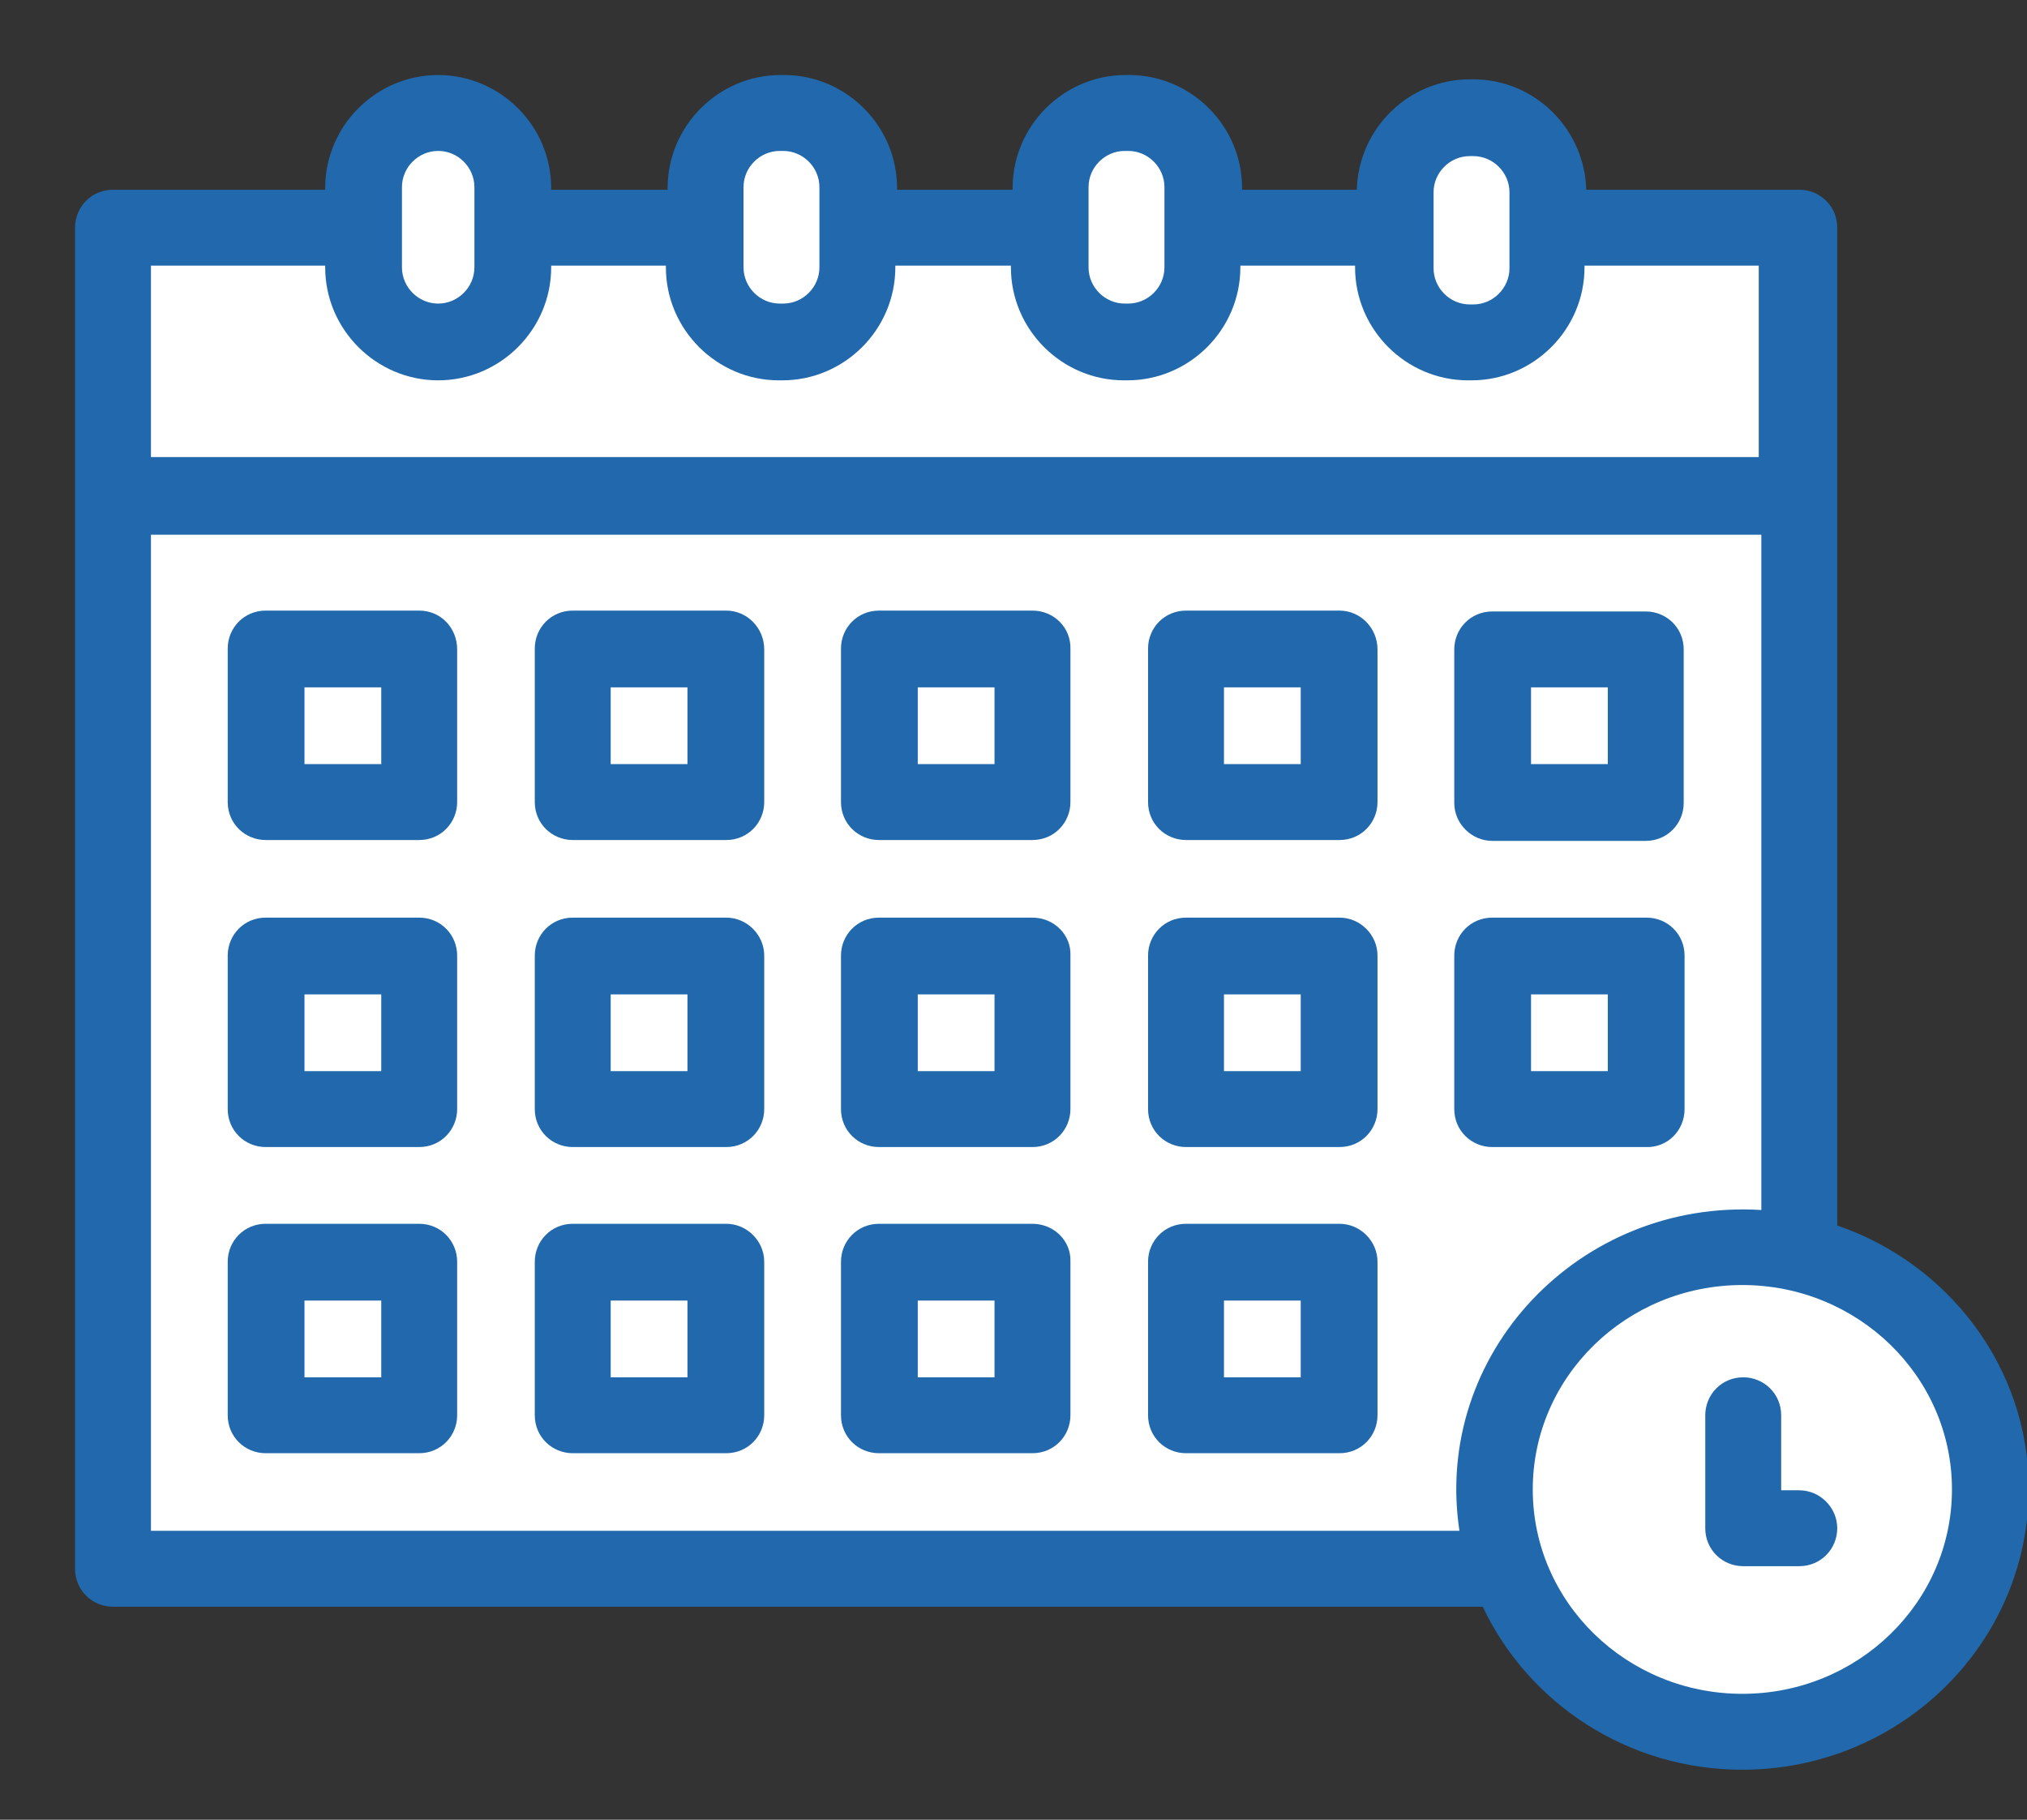
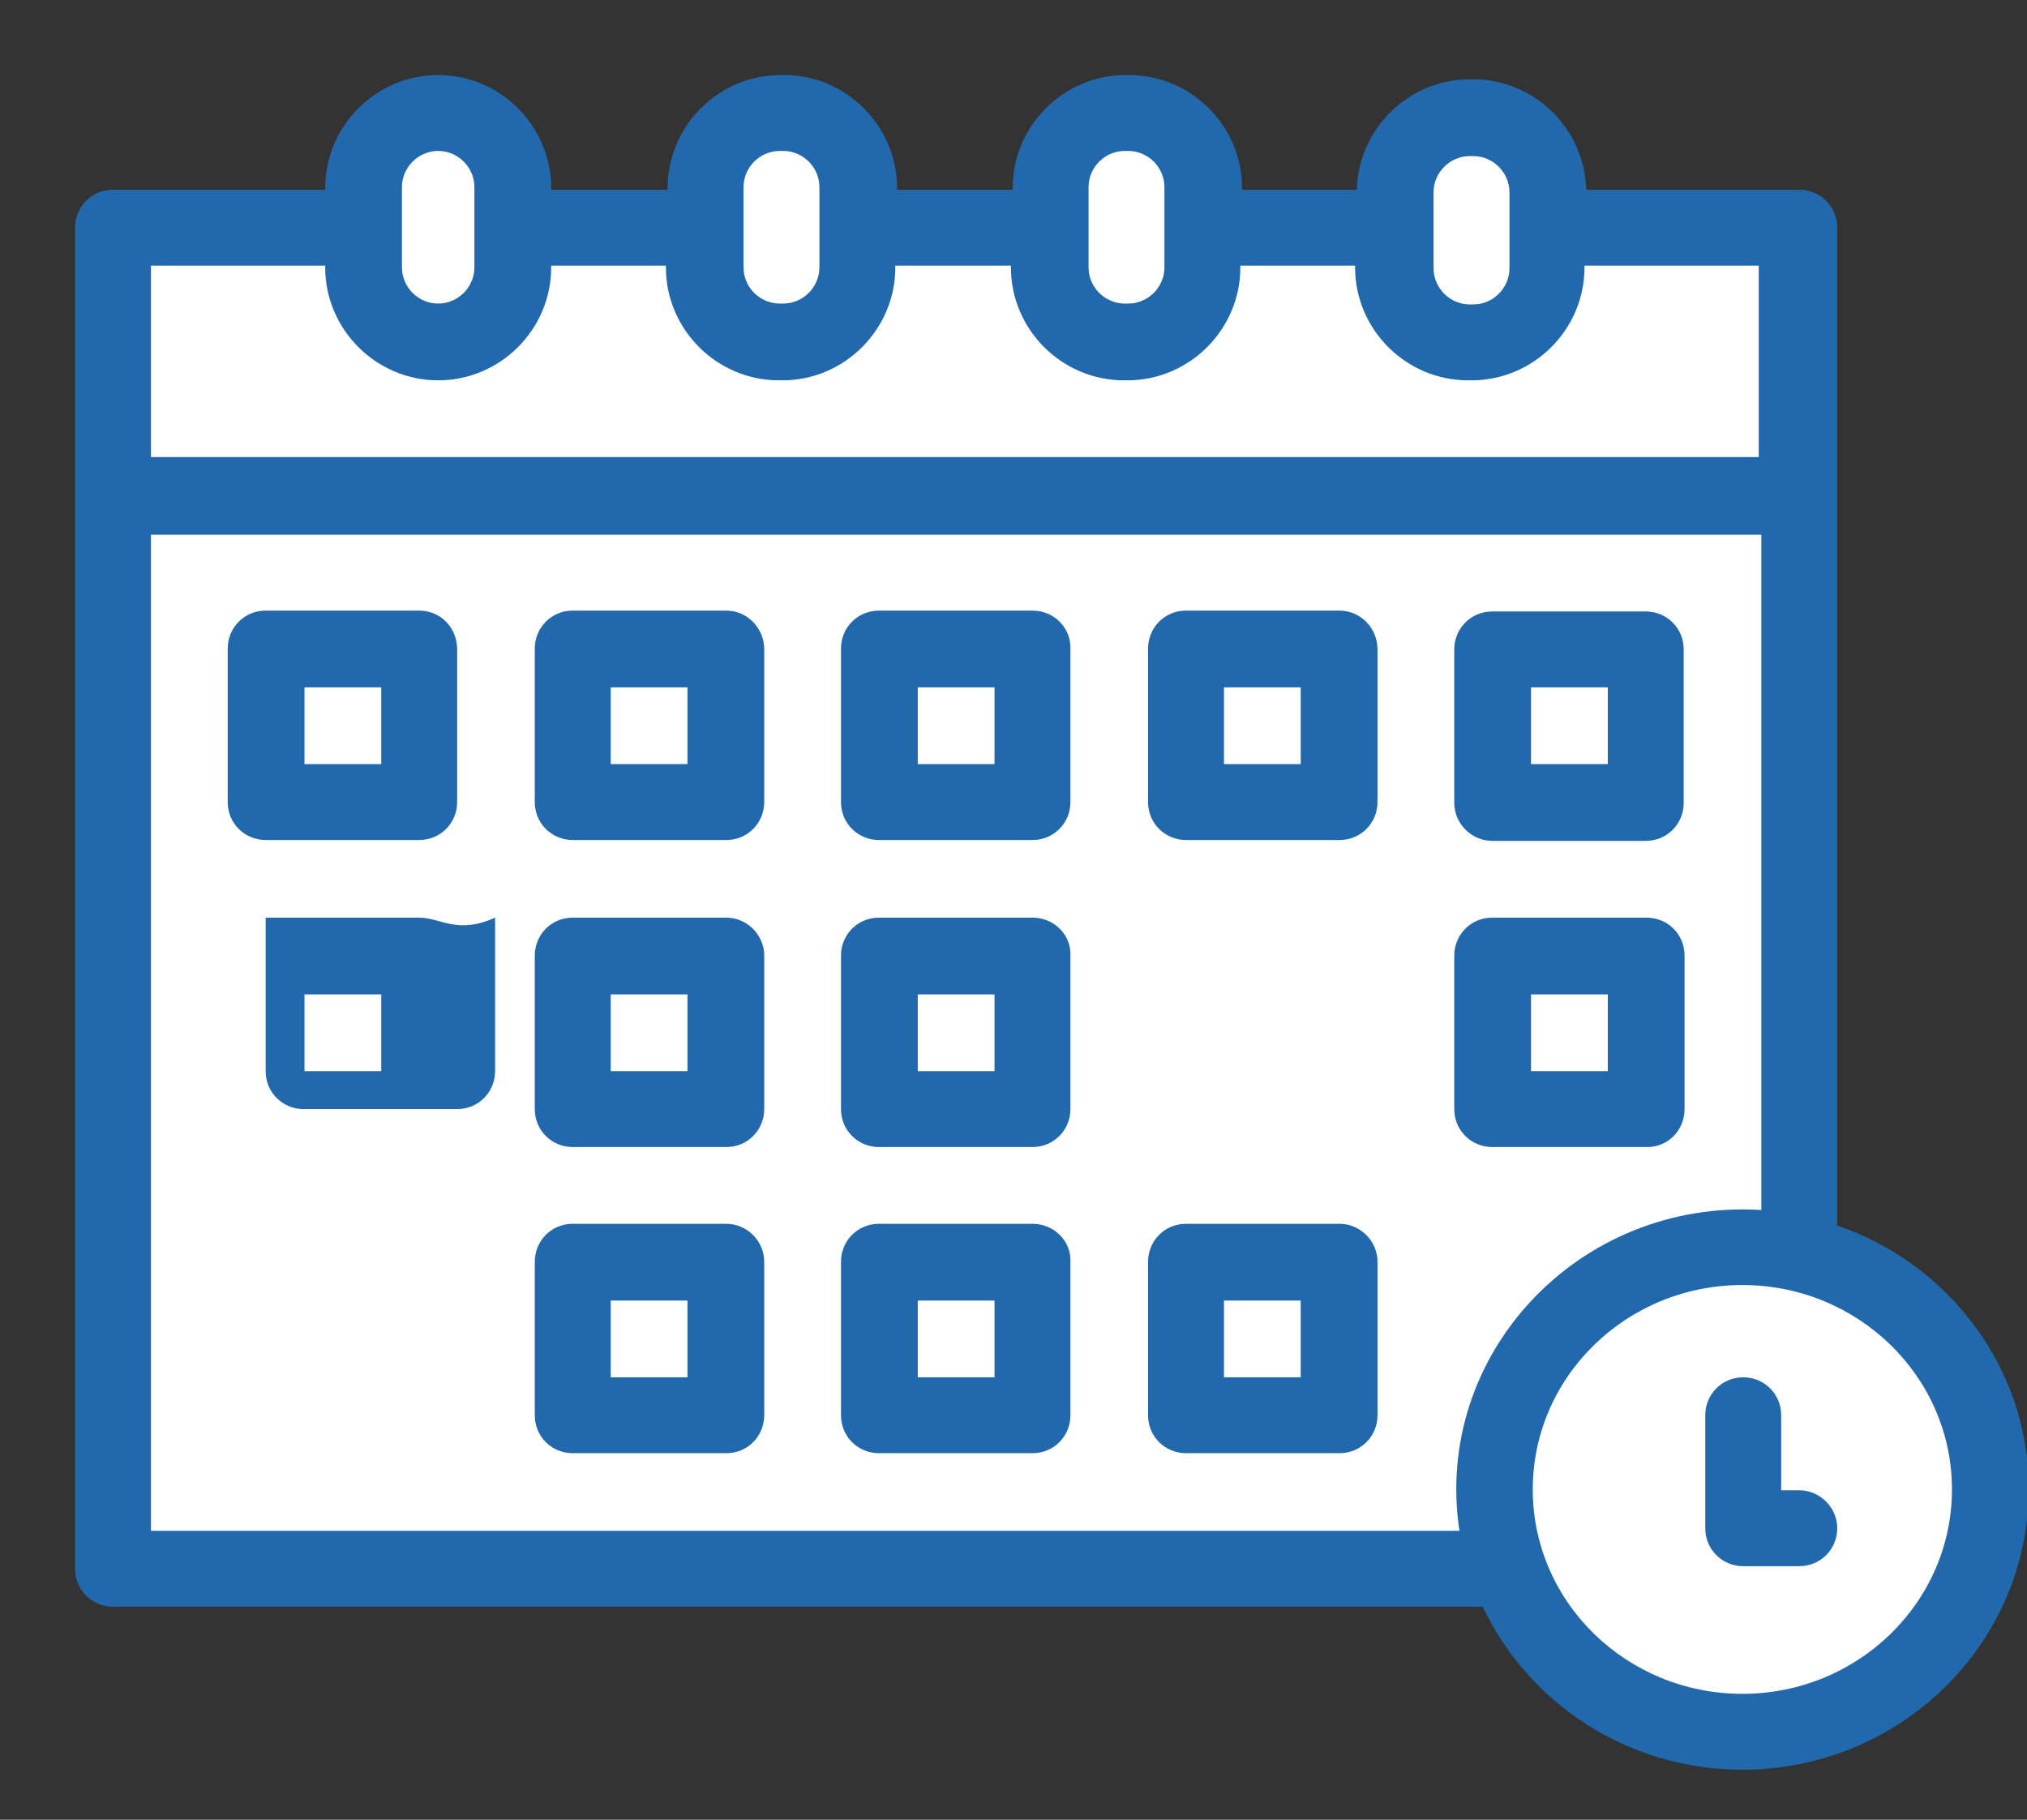
<svg xmlns="http://www.w3.org/2000/svg" xmlns:xlink="http://www.w3.org/1999/xlink" version="1.1" id="Слой_1" x="0px" y="0px" viewBox="0 0 235 211" style="enable-background:new 0 0 235 211;" xml:space="preserve">
  <rect x="0" y="0" width="235" height="211" fill="#333333" stroke="none" />
  <style type="text/css"> .st0{fill:#FFFFFF;} .st1{clip-path:url(#SVGID_00000109736585832226476900000000234449021266714792_);} .st2{fill:#2169AC;} </style>
  <path class="st0" d="M208.6,26.4c-8.9,0-184.6,0-195.5,0c0,3,0,15,0,31.1l97.8,5.8l97.8-5.8C208.6,41.9,208.6,29.6,208.6,26.4 L208.6,26.4z" />
  <path class="st0" d="M13.1,57.5c0,44.7,0,120.9,0,124.4h161.8l33.8-36.6c0-3.9,0-53.7,0-87.9H13.1z" />
  <path class="st0" d="M230.8,172.8c0,15.5-12.9,28.1-28.8,28.1c-15.8,0-28.8-12.5-28.8-28.1c0-18.1,17.2-31.5,35.3-27.4 C221.3,148.3,230.8,159.4,230.8,172.8z" />
  <path class="st0" d="M173,110.8h17.8v17.8H173V110.8z" />
  <path class="st0" d="M173,75.3h17.8v17.8H173V75.3z" />
  <path class="st0" d="M179.5,31.1c0,4.8-3.9,8.7-8.7,8.7h-0.4c-4.8,0-8.7-3.9-8.7-8.7v-8.8c0-4.8,3.9-8.7,8.7-8.7h0.4 c4.8,0,8.7,3.9,8.7,8.7C179.5,30.6,179.5,23.9,179.5,31.1z" />
  <path class="st0" d="M137.5,146.4h17.8v17.8h-17.8V146.4z" />
  <path class="st0" d="M137.5,110.8h17.8v17.8h-17.8V110.8z" />
  <path class="st0" d="M137.5,75.3h17.8v17.8h-17.8V75.3z" />
  <path class="st0" d="M139.5,31c0,4.8-3.9,8.7-8.7,8.7h-0.4c-4.8,0-8.7-3.9-8.7-8.7c0-3.3,0-6,0-9.3c0-4.8,3.9-8.7,8.7-8.7h0.4 c4.8,0,8.7,3.9,8.7,8.7C139.5,25,139.5,27.7,139.5,31z" />
  <path class="st0" d="M101.9,146.4h17.8v17.8h-17.8V146.4z" />
  <path class="st0" d="M101.9,110.8h17.8v17.8h-17.8V110.8z" />
  <path class="st0" d="M101.9,75.3h17.8v17.8h-17.8V75.3z" />
  <path class="st0" d="M99.5,31c0,4.8-3.9,8.7-8.7,8.7h-0.4c-4.8,0-8.7-3.9-8.7-8.7c0-3.3,0-6,0-9.3c0-4.8,3.9-8.7,8.7-8.7h0.4 c4.8,0,8.7,3.9,8.7,8.7C99.5,25,99.5,27.7,99.5,31z" />
  <path class="st0" d="M66.4,146.4h17.8v17.8H66.4V146.4z" />
  <path class="st0" d="M66.4,110.8h17.8v17.8H66.4V110.8z" />
  <path class="st0" d="M66.4,75.3h17.8v17.8H66.4V75.3z" />
  <path class="st0" d="M59.5,31.1c0,4.8-3.9,8.7-8.7,8.7s-8.7-3.9-8.7-8.7c0-3.3,0-6.1,0-9.3c0-4.8,3.9-8.7,8.7-8.7s8.7,3.9,8.7,8.7 C59.5,21.7,59.5,27.8,59.5,31.1z" />
  <path class="st0" d="M30.8,146.4h17.8v17.8H30.8V146.4z" />
  <path class="st0" d="M30.8,110.8h17.8v17.8H30.8V110.8z" />
  <path class="st0" d="M30.8,75.3h17.8v17.8H30.8V75.3z" />
  <g>
    <defs>
      <rect id="SVGID_1_" x="8.6" y="8.5" width="226.8" height="197" />
    </defs>
    <clipPath id="SVGID_00000067938843346287599460000010062018616650920625_">
      <use xlink:href="#SVGID_1_" style="overflow:visible;" />
    </clipPath>
    <g style="clip-path:url(#SVGID_00000067938843346287599460000010062018616650920625_);">
      <path class="st2" d="M213,142.1V26.4c0-2.5-2-4.4-4.4-4.4c-4.6,0-20.1,0-24.7,0c-0.2-7.1-6-12.8-13.1-12.8h-0.4 c-7.1,0-12.9,5.7-13.1,12.8H144v-0.2c0-7.2-5.9-13.1-13.1-13.1h-0.4c-7.2,0-13.1,5.9-13.1,13.1V22h-13.4v-0.2 c0-7.2-5.9-13.1-13.1-13.1h-0.4c-7.2,0-13.1,5.9-13.1,13.1V22H63.9v-0.2c0-7.2-5.9-13.1-13.1-13.1s-13.1,5.9-13.1,13.1V22H13.1 c-2.5,0-4.4,2-4.4,4.4c0,4.8,0,147.2,0,155.5c0,2.5,2,4.4,4.4,4.4h158.8c5.3,11.2,16.8,18.9,30.1,18.9c18.3,0,33.2-14.6,33.2-32.6 C235.2,158.6,225.9,146.5,213,142.1z M166.2,22.3c0-2.3,1.9-4.2,4.2-4.2h0.4c2.3,0,4.2,1.9,4.2,4.2v8.8c0,2.3-1.9,4.2-4.2,4.2 h-0.4c-2.3,0-4.2-1.9-4.2-4.2C166.2,25.4,166.2,27.5,166.2,22.3z M126.2,21.7c0-2.3,1.9-4.2,4.2-4.2h0.4c2.3,0,4.2,1.9,4.2,4.2V31 c0,2.3-1.9,4.2-4.2,4.2h-0.4c-2.3,0-4.2-1.9-4.2-4.2C126.2,25.2,126.2,27.4,126.2,21.7z M86.2,21.7c0-2.3,1.9-4.2,4.2-4.2h0.4 c2.3,0,4.2,1.9,4.2,4.2V31c0,2.3-1.9,4.2-4.2,4.2h-0.4c-2.3,0-4.2-1.9-4.2-4.2C86.2,25.2,86.2,27.4,86.2,21.7z M46.6,21.7 c0-2.3,1.9-4.2,4.2-4.2s4.2,1.9,4.2,4.2v9.3c0,2.3-1.9,4.2-4.2,4.2s-4.2-1.9-4.2-4.2C46.6,25.2,46.6,27.6,46.6,21.7z M17.5,30.8 h20.2v0.2c0,7.2,5.9,13.1,13.1,13.1s13.1-5.9,13.1-13.1v-0.2h13.3V31c0,7.2,5.9,13.1,13.1,13.1h0.4c7.2,0,13.1-5.9,13.1-13.1v-0.2 h13.4V31c0,7.2,5.9,13.1,13.1,13.1h0.4c7.2,0,13.1-5.9,13.1-13.1v-0.2h13.3v0.2c0,7.2,5.9,13.1,13.1,13.1h0.4 c7.2,0,13.1-5.9,13.1-13.1v-0.2h20.2v22.2H17.5V30.8z M169.2,177.5H17.5V62h186.7v78.3C183.1,139,166.1,157,169.2,177.5z M202,196.4c-13.4,0-24.3-10.6-24.3-23.7s10.9-23.7,24.3-23.7c13.4,0,24.3,10.6,24.3,23.7S215.4,196.4,202,196.4z" />
    </g>
  </g>
  <path class="st2" d="M48.6,70.8H30.8c-2.5,0-4.4,2-4.4,4.4v17.8c0,2.5,2,4.4,4.4,4.4h17.8c2.5,0,4.4-2,4.4-4.4V75.3 C53,72.8,51.1,70.8,48.6,70.8z M44.2,88.6h-8.9v-8.9h8.9V88.6z" />
  <path class="st2" d="M84.2,70.8H66.4c-2.5,0-4.4,2-4.4,4.4v17.8c0,2.5,2,4.4,4.4,4.4h17.8c2.5,0,4.4-2,4.4-4.4V75.3 C88.6,72.8,86.6,70.8,84.2,70.8z M79.7,88.6h-8.9v-8.9h8.9V88.6z" />
  <path class="st2" d="M119.7,70.8h-17.8c-2.5,0-4.4,2-4.4,4.4v17.8c0,2.5,2,4.4,4.4,4.4h17.8c2.5,0,4.4-2,4.4-4.4V75.3 C124.2,72.8,122.2,70.8,119.7,70.8z M115.3,88.6h-8.9v-8.9h8.9V88.6z" />
  <path class="st2" d="M155.3,70.8h-17.8c-2.5,0-4.4,2-4.4,4.4v17.8c0,2.5,2,4.4,4.4,4.4h17.8c2.5,0,4.4-2,4.4-4.4V75.3 C159.7,72.8,157.7,70.8,155.3,70.8z M150.8,88.6h-8.9v-8.9h8.9V88.6z" />
  <path class="st2" d="M173,97.5h17.8c2.5,0,4.4-2,4.4-4.4V75.3c0-2.5-2-4.4-4.4-4.4H173c-2.5,0-4.4,2-4.4,4.4v17.8 C168.6,95.5,170.6,97.5,173,97.5z M177.5,79.7h8.9v8.9h-8.9V79.7z" />
-   <path class="st2" d="M48.6,106.4H30.8c-2.5,0-4.4,2-4.4,4.4v17.8c0,2.5,2,4.4,4.4,4.4h17.8c2.5,0,4.4-2,4.4-4.4v-17.8 C53,108.4,51.1,106.4,48.6,106.4z M44.2,124.2h-8.9v-8.9h8.9V124.2z" />
+   <path class="st2" d="M48.6,106.4H30.8v17.8c0,2.5,2,4.4,4.4,4.4h17.8c2.5,0,4.4-2,4.4-4.4v-17.8 C53,108.4,51.1,106.4,48.6,106.4z M44.2,124.2h-8.9v-8.9h8.9V124.2z" />
  <path class="st2" d="M84.2,106.4H66.4c-2.5,0-4.4,2-4.4,4.4v17.8c0,2.5,2,4.4,4.4,4.4h17.8c2.5,0,4.4-2,4.4-4.4v-17.8 C88.6,108.4,86.6,106.4,84.2,106.4z M79.7,124.2h-8.9v-8.9h8.9V124.2z" />
  <path class="st2" d="M119.7,106.4h-17.8c-2.5,0-4.4,2-4.4,4.4v17.8c0,2.5,2,4.4,4.4,4.4h17.8c2.5,0,4.4-2,4.4-4.4v-17.8 C124.2,108.4,122.2,106.4,119.7,106.4z M115.3,124.2h-8.9v-8.9h8.9V124.2z" />
-   <path class="st2" d="M155.3,106.4h-17.8c-2.5,0-4.4,2-4.4,4.4v17.8c0,2.5,2,4.4,4.4,4.4h17.8c2.5,0,4.4-2,4.4-4.4v-17.8 C159.7,108.4,157.7,106.4,155.3,106.4z M150.8,124.2h-8.9v-8.9h8.9V124.2z" />
  <path class="st2" d="M195.3,128.6v-17.8c0-2.5-2-4.4-4.4-4.4H173c-2.5,0-4.4,2-4.4,4.4v17.8c0,2.5,2,4.4,4.4,4.4h17.8 C193.3,133.1,195.3,131.1,195.3,128.6z M186.4,124.2h-8.9v-8.9h8.9V124.2z" />
-   <path class="st2" d="M48.6,141.9H30.8c-2.5,0-4.4,2-4.4,4.4v17.8c0,2.5,2,4.4,4.4,4.4h17.8c2.5,0,4.4-2,4.4-4.4v-17.8 C53,143.9,51.1,141.9,48.6,141.9z M44.2,159.7h-8.9v-8.9h8.9V159.7z" />
  <path class="st2" d="M84.2,141.9H66.4c-2.5,0-4.4,2-4.4,4.4v17.8c0,2.5,2,4.4,4.4,4.4h17.8c2.5,0,4.4-2,4.4-4.4v-17.8 C88.6,143.9,86.6,141.9,84.2,141.9z M79.7,159.7h-8.9v-8.9h8.9V159.7z" />
  <path class="st2" d="M119.7,141.9h-17.8c-2.5,0-4.4,2-4.4,4.4v17.8c0,2.5,2,4.4,4.4,4.4h17.8c2.5,0,4.4-2,4.4-4.4v-17.8 C124.2,143.9,122.2,141.9,119.7,141.9z M115.3,159.7h-8.9v-8.9h8.9V159.7z" />
  <path class="st2" d="M155.3,141.9h-17.8c-2.5,0-4.4,2-4.4,4.4v17.8c0,2.5,2,4.4,4.4,4.4h17.8c2.5,0,4.4-2,4.4-4.4v-17.8 C159.7,143.9,157.7,141.9,155.3,141.9z M150.8,159.7h-8.9v-8.9h8.9V159.7z" />
  <path class="st2" d="M208.6,172.8h-2.1v-8.7c0-2.5-2-4.4-4.4-4.4c-2.5,0-4.4,2-4.4,4.4v13.1c0,2.5,2,4.4,4.4,4.4h6.5 c2.5,0,4.4-2,4.4-4.4S211,172.8,208.6,172.8z" />
</svg>